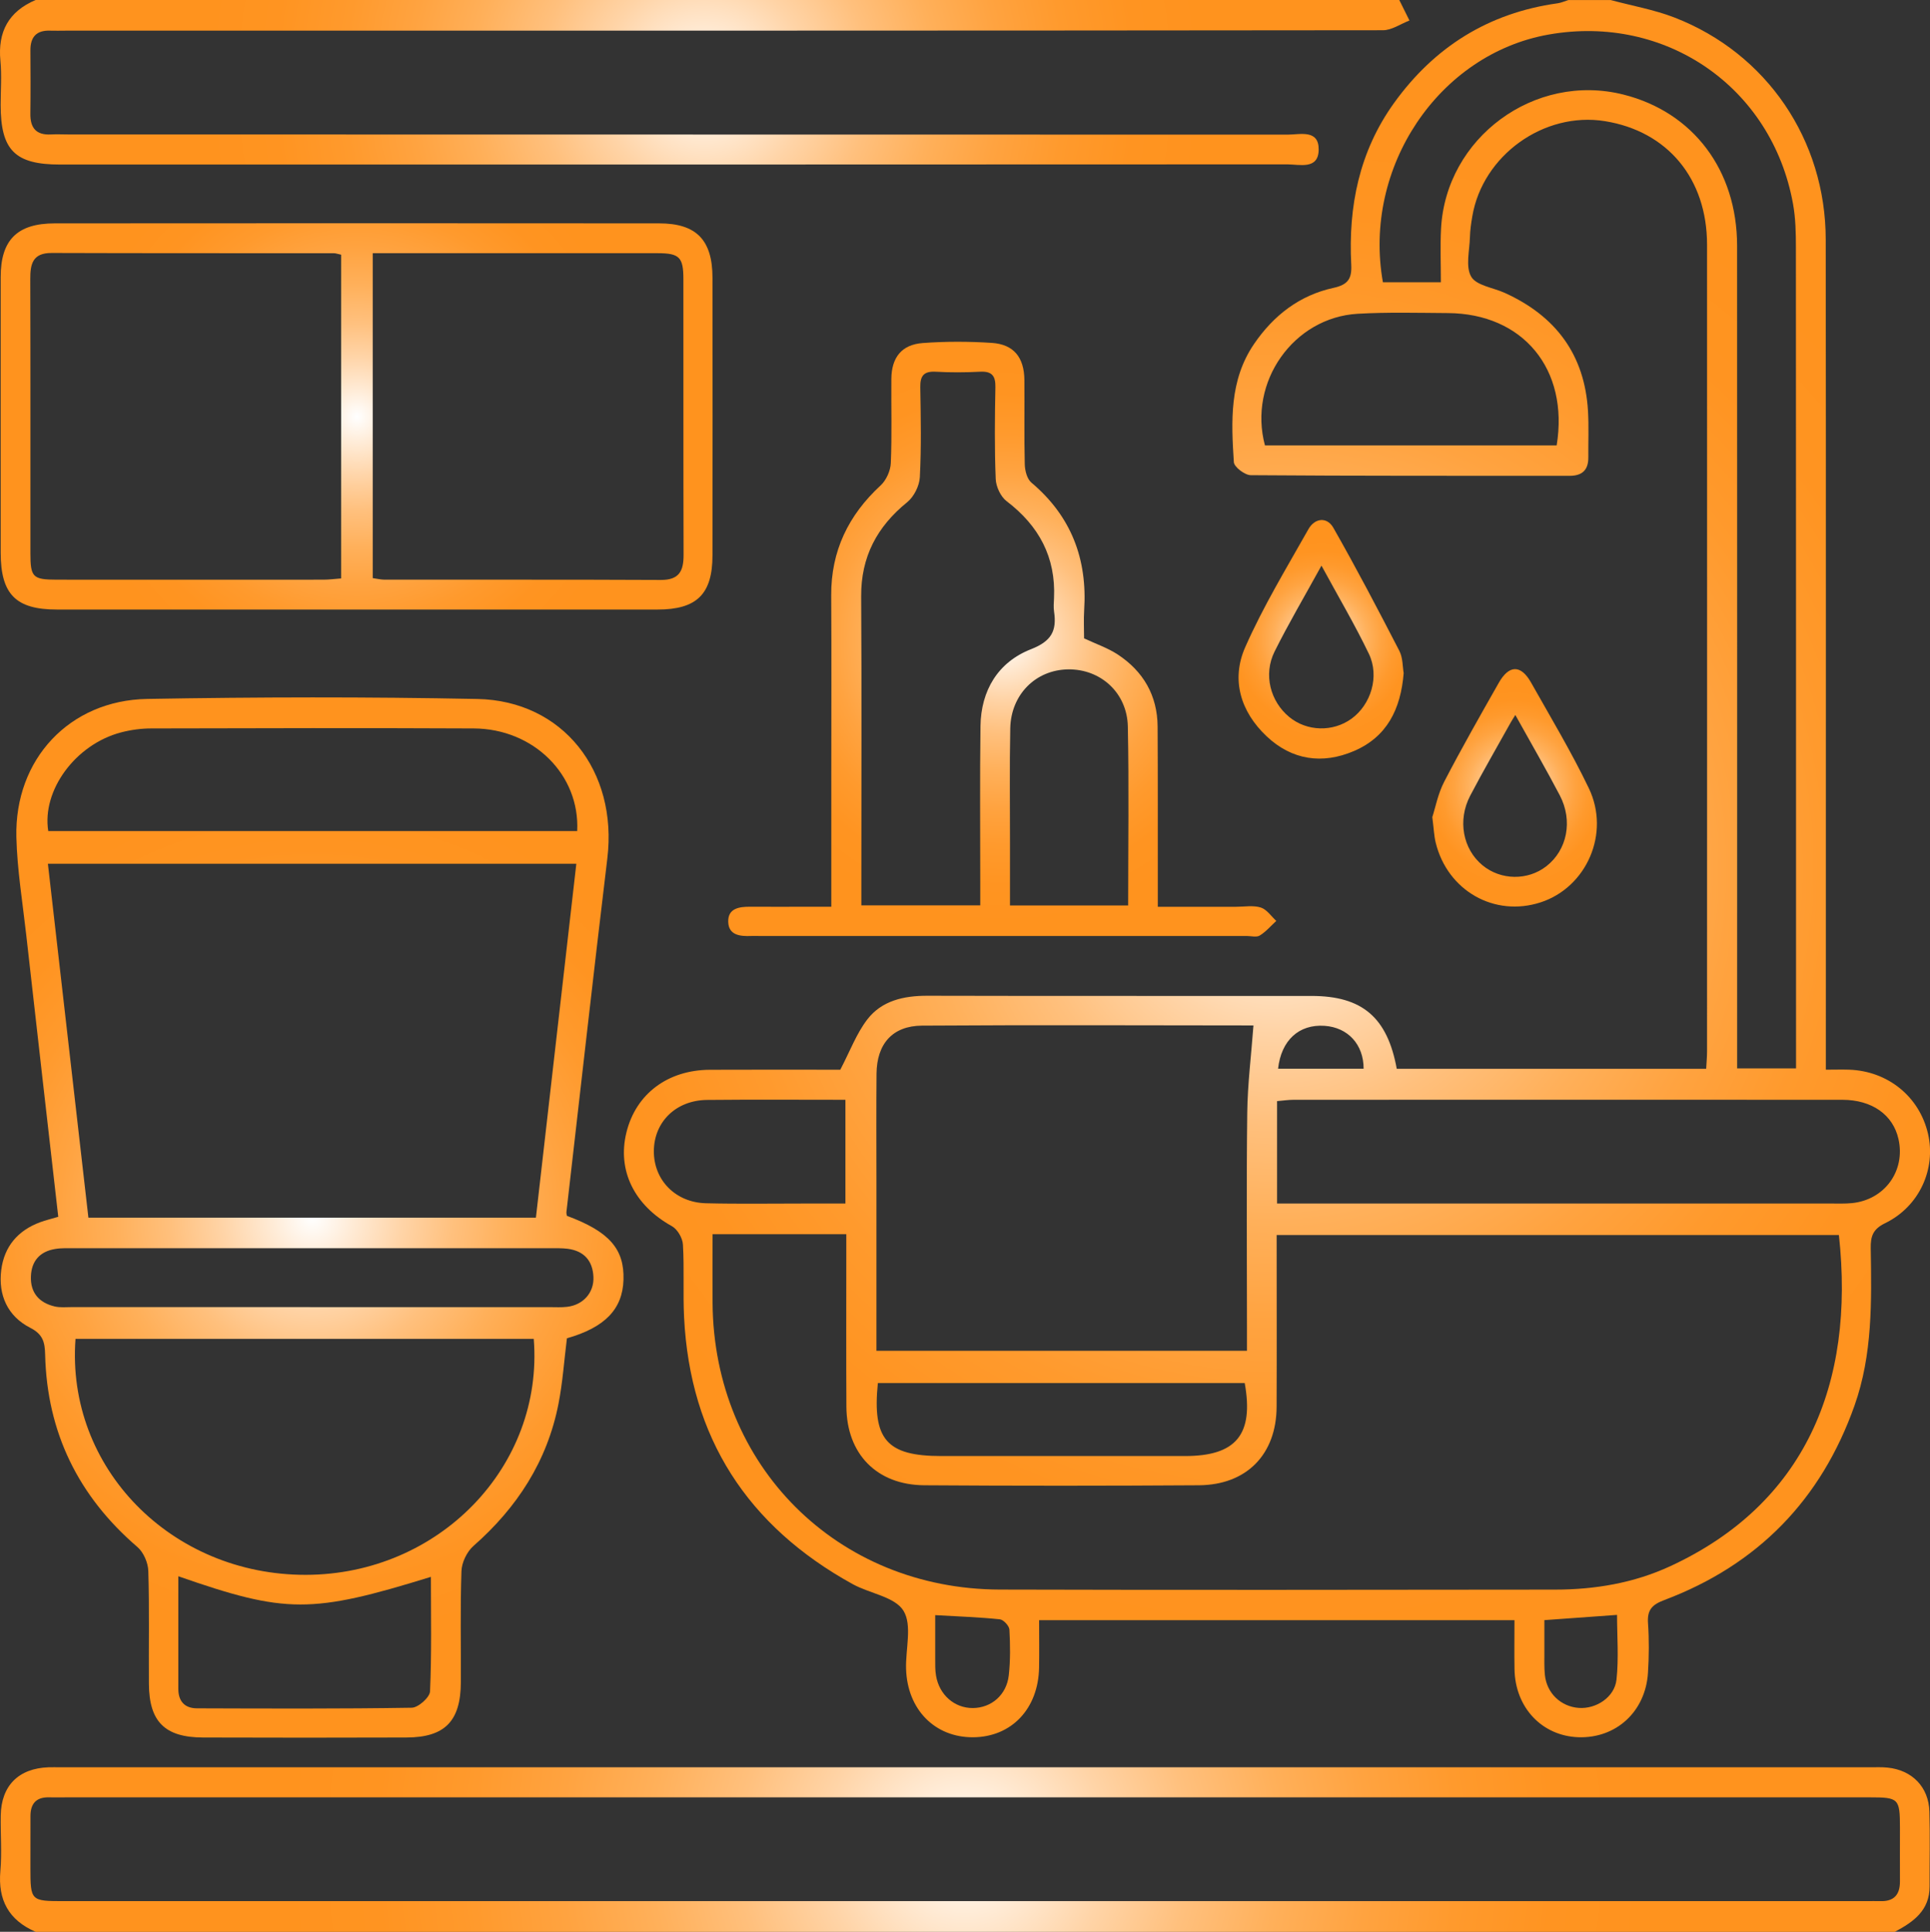
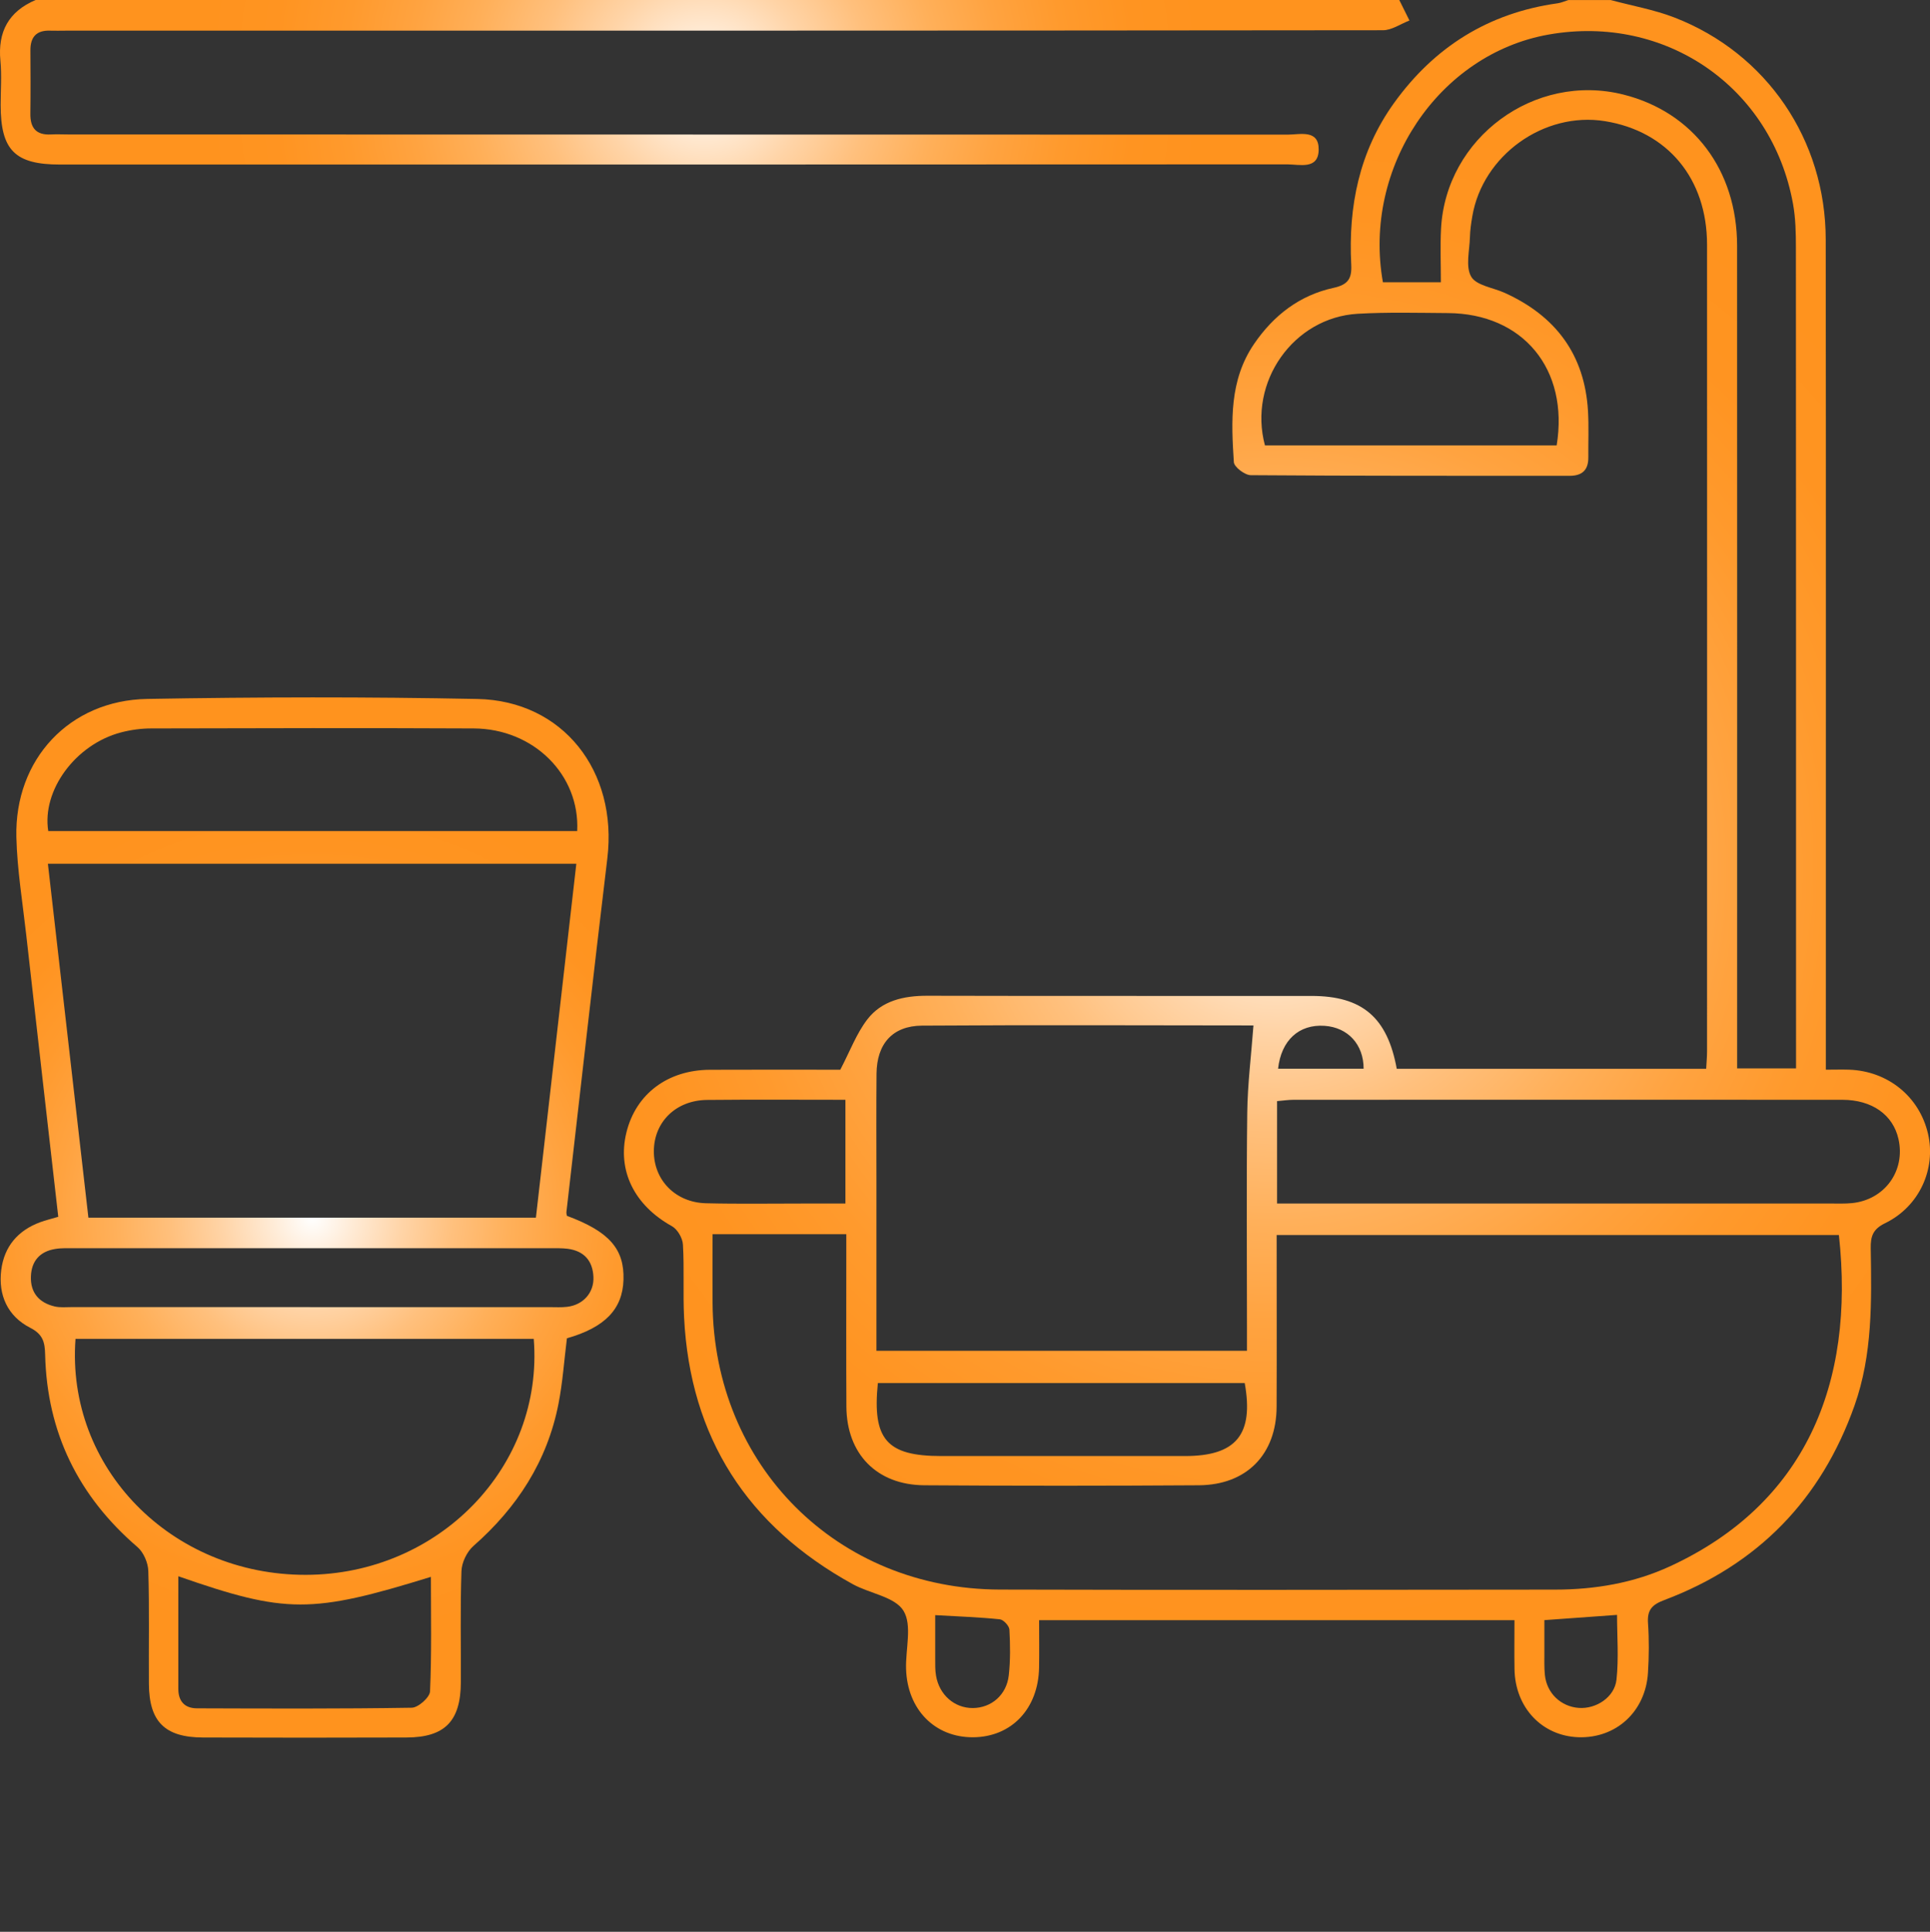
<svg xmlns="http://www.w3.org/2000/svg" xmlns:xlink="http://www.w3.org/1999/xlink" id="Layer_2" viewBox="0 0 420.71 421">
  <rect x="0" y="0" width="420.71" height="421" fill="#333333" stroke="none" />
  <defs>
    <style>.cls-1{fill:url(#Summer);}.cls-1,.cls-2,.cls-3,.cls-4,.cls-5,.cls-6,.cls-7,.cls-8{stroke-width:0px;}.cls-2{fill:url(#Summer-4);}.cls-3{fill:url(#Summer-6);}.cls-4{fill:url(#Summer-3);}.cls-5{fill:url(#Summer-2);}.cls-6{fill:url(#Summer-5);}.cls-7{fill:url(#Summer-7);}.cls-8{fill:url(#Summer-8);}</style>
    <radialGradient id="Summer" cx="278.36" cy="189.31" fx="278.36" fy="189.31" r="167.49" gradientUnits="userSpaceOnUse">
      <stop offset="0" stop-color="#fff" />
      <stop offset=".09" stop-color="#ffecd8" />
      <stop offset=".21" stop-color="#ffd4a7" />
      <stop offset=".33" stop-color="#ffc07d" />
      <stop offset=".46" stop-color="#ffb05a" />
      <stop offset=".59" stop-color="#ffa340" />
      <stop offset=".72" stop-color="#ff9a2d" />
      <stop offset=".86" stop-color="#ff9421" />
      <stop offset="1" stop-color="#ff931e" />
    </radialGradient>
    <radialGradient id="Summer-2" cx="210.33" cy="403.07" fx="210.33" fy="403.07" r="149.26" xlink:href="#Summer" />
    <radialGradient id="Summer-3" cx="153.62" cy="17.98" fx="153.62" fy="17.98" r="109.37" xlink:href="#Summer" />
    <radialGradient id="Summer-4" cx="68.03" cy="265.34" fx="68.03" fy="265.34" r="93.43" xlink:href="#Summer" />
    <radialGradient id="Summer-5" cx="77.74" cy="90.75" fx="77.74" fy="90.75" r="62.43" xlink:href="#Summer" />
    <radialGradient id="Summer-6" cx="218.49" cy="139.28" fx="218.49" fy="139.28" r="62.33" xlink:href="#Summer" />
    <radialGradient id="Summer-7" cx="287.98" cy="139.33" fx="287.98" fy="139.33" r="22.36" xlink:href="#Summer" />
    <radialGradient id="Summer-8" cx="330.17" cy="171.69" fx="330.17" fy="171.69" r="22.26" xlink:href="#Summer" />
  </defs>
  <g id="Layer_1-2">
    <g id="n7cXdF.tif">
      <path class="cls-1" d="M351.07,0c4.67,1.26,9.51,2.1,13.99,3.84,20.06,7.79,32.9,26.64,32.92,48.35.07,58.46.02,116.91.03,175.37,0,1.65,0,3.3,0,5.56,1.87,0,3.48-.05,5.09,0,8.44.3,15.29,5.87,17.17,13.93,1.8,7.74-1.9,15.91-9.36,19.53-2.66,1.29-3.16,2.87-3.12,5.47.19,11.55.41,23.14-3.53,34.26-7.26,20.51-21.08,34.72-41.48,42.4-2.69,1.01-3.74,2.17-3.54,5.04.25,3.6.22,7.24-.01,10.85-.55,8.45-6.97,14.28-15.17,14-7.93-.28-13.77-6.46-13.92-14.79-.06-3.47-.01-6.94-.01-10.72h-103.62c0,3.52.05,6.94-.01,10.35-.16,8.96-6.01,15.11-14.36,15.17-8.34.06-14.37-6.04-14.63-14.91-.13-4.31,1.37-9.53-.57-12.67-1.88-3.04-7.34-3.74-11.06-5.79-22.93-12.64-35.45-31.91-36.76-58.15-.26-5.28.06-10.58-.25-15.86-.08-1.41-1.19-3.33-2.4-4-8.18-4.54-11.98-12.12-9.91-20.47,2.07-8.36,8.98-13.58,18.2-13.62,9.75-.05,19.5-.01,28.41-.01,2.12-4.06,3.52-7.87,5.88-10.95,3.17-4.12,7.96-5.18,13.11-5.17,27.91.07,55.81.02,83.72.04,11.07,0,16.55,4.68,18.59,15.88h67.45c.07-1.38.19-2.59.19-3.8,0-58.6.03-117.19,0-175.79,0-14.44-8.62-24.75-22.29-26.94-13.27-2.12-26.63,7.46-28.88,20.74-.26,1.51-.48,3.04-.52,4.56-.08,2.92-.99,6.41.28,8.6,1.13,1.93,4.77,2.38,7.29,3.52,11.14,5.04,17.46,13.48,18.17,25.8.19,3.33.04,6.68.07,10.02.03,2.77-1.31,4.06-4.09,4.06-23.16-.02-46.32.04-69.48-.14-1.3,0-3.63-1.78-3.7-2.84-.57-8.9-1-17.86,4.42-25.78,4.26-6.23,9.92-10.6,17.33-12.21,3.12-.68,4-2.01,3.84-5.03-.66-12.7,1.74-24.68,9.3-35.21,8.79-12.24,20.62-19.67,35.68-21.77.8-.11,1.57-.47,2.36-.71,3.07,0,6.14,0,9.21,0ZM155.33,268.98c0,5.27-.03,10.12,0,14.96.24,35.44,27.11,62.37,62.61,62.48,40.32.12,80.64.04,120.97.01,8.74,0,17.26-1.43,25.22-5.12,29.21-13.52,40.3-39.56,36.72-72.16h-122.56c0,12.7.04,25.07-.01,37.44-.05,10.36-6.52,17.03-16.95,17.1-19.95.13-39.9.14-59.85,0-10.37-.07-16.92-6.84-16.98-17.14-.06-10.99-.02-21.99-.02-32.99,0-1.48,0-2.96,0-4.59h-29.14ZM191.05,294.39h80.77v-4.77c0-15.72-.13-31.44.06-47.16.08-6.25.87-12.48,1.36-19.05.62.26.38.07.13.07-24.13-.02-48.26-.12-72.38.04-6.44.04-9.86,3.97-9.92,10.47-.07,7.79-.02,15.58-.02,23.37,0,12.23,0,24.46,0,37.04ZM314.09,61.53c0-4.14-.16-7.88.03-11.6.99-19.91,20.4-34.19,39.76-29.32,15.2,3.82,24.77,16.46,24.78,32.95.03,58.16.01,116.32.01,174.48,0,1.61,0,3.22,0,4.8h12.84c0-1.5,0-2.73,0-3.96,0-58.3,0-116.6-.03-174.9,0-3.19-.06-6.43-.63-9.56-4.59-25.41-27.76-41.4-53.27-36.89-23.96,4.24-40.58,28.94-36.13,53.98h12.65ZM278.39,262.29h5.29c38.47,0,76.94,0,115.41,0,1.53,0,3.08.06,4.6-.09,7.14-.71,11.71-7.03,10.15-13.96-1.19-5.3-5.76-8.55-12.25-8.56-39.86-.02-79.73-.01-119.59,0-1.18,0-2.37.19-3.62.29v22.32ZM339.33,97.07c2.71-16.67-7.37-28.74-23.71-28.84-6.55-.04-13.11-.22-19.64.15-14.04.8-23.95,14.9-20.24,28.69h63.59ZM271.33,301.42h-79.97c-1.24,12.31,1.95,15.9,13.82,15.9,17.72,0,35.43,0,53.15,0,11.13,0,15.01-4.69,13-15.9ZM184.29,239.68c-10.37,0-20.27-.07-30.16.03-6.77.07-11.55,4.77-11.6,11.12-.05,6.32,4.69,11.24,11.38,11.4,7.25.18,14.5.05,21.75.06,2.87,0,5.74,0,8.63,0v-22.61ZM203.86,351.99c0,3.16-.01,6.32,0,9.47,0,1.24-.03,2.51.18,3.73.71,4.2,4.03,7.07,8.02,7.05,4.04-.03,7.37-2.85,7.84-7.16.36-3.29.32-6.64.13-9.95-.05-.81-1.29-2.15-2.09-2.23-4.53-.47-9.09-.62-14.09-.91ZM336.65,353.08c0,2.57-.01,4.77,0,6.97.01,1.66-.06,3.33.11,4.98.41,3.97,3.47,6.89,7.38,7.18,3.77.28,7.81-2.31,8.23-6.16.51-4.69.12-9.48.12-14.11-5.35.39-10.3.74-15.84,1.14ZM297.25,232.91c0-5.29-3.43-9.01-8.53-9.35-5.56-.37-9.43,3.14-10.12,9.35h18.65Z" />
-       <path class="cls-5" d="M7.75,421c-5.83-2.53-8.23-6.9-7.67-13.25.35-4,.01-8.07.08-12.1.11-6.49,3.89-10.27,10.42-10.5.84-.03,1.67,0,2.51,0,131.53,0,263.07,0,394.6,0,1.25,0,2.52-.06,3.76.07,5.37.54,8.99,4.24,9.13,9.61.15,5.42.02,10.85.04,16.28.02,5.26-3.55,7.76-7.59,9.9H7.75ZM210.83,391.7c-65.44,0-130.89,0-196.33,0-1.26,0-2.51.04-3.77,0-2.82-.08-4.09,1.36-4.09,4.08,0,3.76-.01,7.52-.01,11.27,0,7.19.08,7.27,7.21,7.27,131.03,0,262.05,0,393.08,0,.98,0,1.95-.03,2.93,0,3,.1,4.33-1.4,4.31-4.32-.02-3.9,0-7.79,0-11.69-.01-6.36-.26-6.61-6.59-6.61-65.58,0-131.17,0-196.75,0Z" />
      <path class="cls-4" d="M280.71,29.34c2.69,0,6.79-1.2,6.74,3.28-.05,4.42-4.15,3.2-6.84,3.2-89.17.05-178.33.04-267.5.04-9.86,0-12.96-3.12-12.97-13,0-3.2.25-6.43-.05-9.6C-.52,6.91,1.89,2.51,7.75,0,106.84,0,205.93,0,305.02,0c.74,1.49,1.48,2.98,2.22,4.47-1.93.74-3.86,2.12-5.78,2.12-95.72.11-191.45.09-287.17.09-1.12,0-2.23.04-3.35,0-3.01-.11-4.33,1.39-4.31,4.31.03,4.59.05,9.19-.01,13.78-.04,3.11,1.26,4.71,4.5,4.53,1.25-.07,2.51,0,3.77,0" />
      <path class="cls-2" d="M12.7,265.19c-2.36-20.72-4.7-41.16-7-61.61-.79-7.04-1.96-14.09-2.13-21.15-.41-16.93,11.55-29.81,28.51-30.11,23.99-.42,48-.47,71.99.01,18.66.38,30.61,15.73,28.32,34.74-3.09,25.68-5.96,51.39-8.92,77.09-.03.26.07.54.11.81,9.2,3.41,12.55,7.21,12.33,13.96-.2,6.38-4.05,10.37-12.33,12.73-.6,4.77-.92,9.61-1.85,14.34-2.46,12.47-9.01,22.56-18.53,30.92-1.42,1.25-2.55,3.6-2.61,5.48-.28,8.06-.09,16.14-.13,24.21-.04,8.49-3.48,12.02-11.85,12.05-14.79.05-29.58.05-44.37,0-8.29-.03-11.72-3.43-11.78-11.65-.06-8.21.12-16.43-.13-24.63-.05-1.79-1.03-4.07-2.36-5.22-12.89-11.07-19.72-24.97-20.13-41.93-.06-2.67-.44-4.43-3.25-5.86-4.91-2.51-7.01-7.1-6.32-12.59.65-5.11,3.61-8.62,8.49-10.42,1.16-.43,2.37-.71,3.94-1.18ZM125.63,188.24H10.44c2.98,25.98,5.91,51.59,8.83,77.13h97.55c2.93-25.68,5.85-51.21,8.81-77.13ZM116.34,291.78H16.46c-2.1,28.12,20.89,51.49,50.22,51.43,28.99-.06,51.88-23.62,49.67-51.43ZM125.82,181.12c.62-12.24-9.48-22.31-22.57-22.37-23.43-.11-46.85-.06-70.28,0-2.2,0-4.47.31-6.6.87-9.92,2.61-17.27,12.62-15.85,21.5h115.3ZM67.56,284.87c17.44,0,34.87,0,52.31,0,1.25,0,2.52.08,3.76-.07,3.5-.41,5.88-3.09,5.73-6.51-.16-3.54-2.05-5.67-5.61-6.14-1.24-.16-2.51-.12-3.76-.12-34.59,0-69.18,0-103.78,0-1.39,0-2.81-.07-4.17.16-3.34.54-5.18,2.62-5.3,5.97-.14,3.57,1.79,5.76,5.18,6.56,1.2.28,2.5.14,3.75.14,17.3,0,34.59,0,51.89,0ZM38.87,343.52c0,8.41,0,16.47,0,24.53,0,2.7,1.37,4.24,4.06,4.25,15.61.05,31.23.12,46.83-.13,1.41-.02,3.93-2.26,3.98-3.56.37-8.27.19-16.56.19-24.96-26.04,8.05-31.6,8.05-55.06-.13Z" />
-       <path class="cls-6" d="M77.25,132.84c-21.61,0-43.23,0-64.84,0-8.97,0-12.25-3.33-12.26-12.38,0-20.03-.02-40.06,0-60.09,0-8.06,3.59-11.69,11.78-11.69,43.92-.03,87.85-.04,131.77,0,8.11,0,11.6,3.63,11.61,11.84.03,20.17.03,40.34,0,60.51-.01,8.46-3.42,11.81-11.98,11.81-22.03.01-44.06,0-66.1,0ZM81.24,125.99c.96.13,1.76.33,2.56.34,20.09.02,40.17-.04,60.26.06,4.01.02,4.96-1.97,4.95-5.46-.06-20.04-.02-40.07-.04-60.11,0-4.77-.88-5.63-5.58-5.64-13.53-.02-27.06,0-40.59,0-7.09,0-14.19,0-21.55,0v70.83ZM74.37,55.51c-.76-.16-1.16-.32-1.56-.32-20.51-.02-41.02.01-61.53-.06-4.17-.02-4.69,2.39-4.68,5.71.06,19.9.02,39.81.03,59.71,0,5.26.51,5.77,5.73,5.78,19.39.02,38.79.01,58.18,0,1.21,0,2.42-.17,3.82-.27V55.51Z" />
-       <path class="cls-3" d="M181.21,197.61c0-9.84,0-19.02,0-28.19,0-13.22.06-26.45-.02-39.67-.05-9.66,3.74-17.47,10.78-23.97,1.22-1.13,2.14-3.18,2.21-4.84.26-6.11.07-12.25.12-18.37.04-4.66,2.25-7.48,6.85-7.81,4.99-.37,10.05-.36,15.05-.03,4.77.31,7.05,3.15,7.1,8.07.06,6.12-.07,12.25.08,18.37.03,1.37.49,3.21,1.45,4.01,8.68,7.32,12.22,16.65,11.5,27.8-.13,2.07-.02,4.16-.02,6.14,2.59,1.22,5.14,2.08,7.31,3.5,5.61,3.68,8.68,8.96,8.72,15.74.07,11.41.03,22.83.04,34.24,0,1.5,0,3,0,5.02,5.96,0,11.5,0,17.05,0,1.81,0,3.75-.36,5.4.16,1.3.41,2.27,1.9,3.38,2.92-1.19,1.09-2.26,2.36-3.6,3.18-.71.44-1.91.1-2.88.1-35.45,0-70.89,0-106.34,0-.56,0-1.12-.02-1.67,0-2.38.1-4.9-.15-4.98-3.08-.08-2.95,2.39-3.31,4.8-3.29,4.33.03,8.65,0,12.98,0,1.37,0,2.74,0,4.68,0ZM213.68,197.31c0-1.81,0-3.32,0-4.83,0-11.41-.1-22.81.05-34.22.1-7.81,3.85-13.97,11-16.77,4.51-1.76,5.65-4.03,5.04-8.2-.14-.95-.06-1.95-.01-2.92.41-8.94-3.28-15.78-10.35-21.16-1.29-.99-2.29-3.15-2.36-4.81-.27-6.67-.2-13.35-.07-20.03.05-2.53-.82-3.5-3.38-3.36-3.2.17-6.42.18-9.62,0-2.6-.14-3.41.88-3.37,3.37.11,6.54.24,13.09-.1,19.61-.1,1.89-1.28,4.26-2.75,5.45-6.6,5.35-10.09,11.91-10.04,20.53.13,21,.04,42.01.04,63.01v4.33h25.91ZM245.92,197.34c0-13.18.19-26.1-.07-39-.15-7.37-5.95-12.56-13.02-12.46-7.05.1-12.47,5.47-12.61,12.87-.17,8.35-.05,16.7-.06,25.05,0,4.43,0,8.86,0,13.53h25.76Z" />
-       <path class="cls-7" d="M305.98,146.69c-.64,7.94-3.69,13.93-10.85,16.99-6.9,2.95-13.52,1.97-19.02-3.21-5.69-5.36-7.8-12.35-4.67-19.43,3.91-8.87,9-17.24,13.78-25.72,1.37-2.42,4.03-2.76,5.43-.3,5.02,8.81,9.73,17.8,14.38,26.81.79,1.53.71,3.51.95,4.87ZM288.06,123.27c-3.75,6.81-7.2,12.66-10.22,18.72-2.49,5.01-.94,10.88,3.22,14.29,3.84,3.14,9.5,3.29,13.55.35,4.22-3.06,6.16-9.2,3.78-14.15-3.04-6.33-6.63-12.4-10.33-19.21Z" />
-       <path class="cls-8" d="M312.22,178.08c.66-2.03,1.23-5.09,2.6-7.73,3.78-7.28,7.84-14.41,11.89-21.54,2.24-3.95,4.82-3.98,7.03-.07,4.3,7.63,8.82,15.16,12.6,23.04,4.73,9.85-.5,21.61-10.5,24.87-10.07,3.28-20.31-2.52-22.88-13.01-.36-1.47-.41-3.02-.74-5.56ZM330.32,155.82c-.53.86-.76,1.19-.96,1.55-2.97,5.34-6.05,10.63-8.88,16.04-2.81,5.37-1.59,11.65,2.69,15.17,3.98,3.28,9.87,3.36,13.93.19,4.51-3.52,5.82-9.88,2.91-15.44-2.96-5.65-6.17-11.18-9.69-17.51Z" />
    </g>
  </g>
</svg>